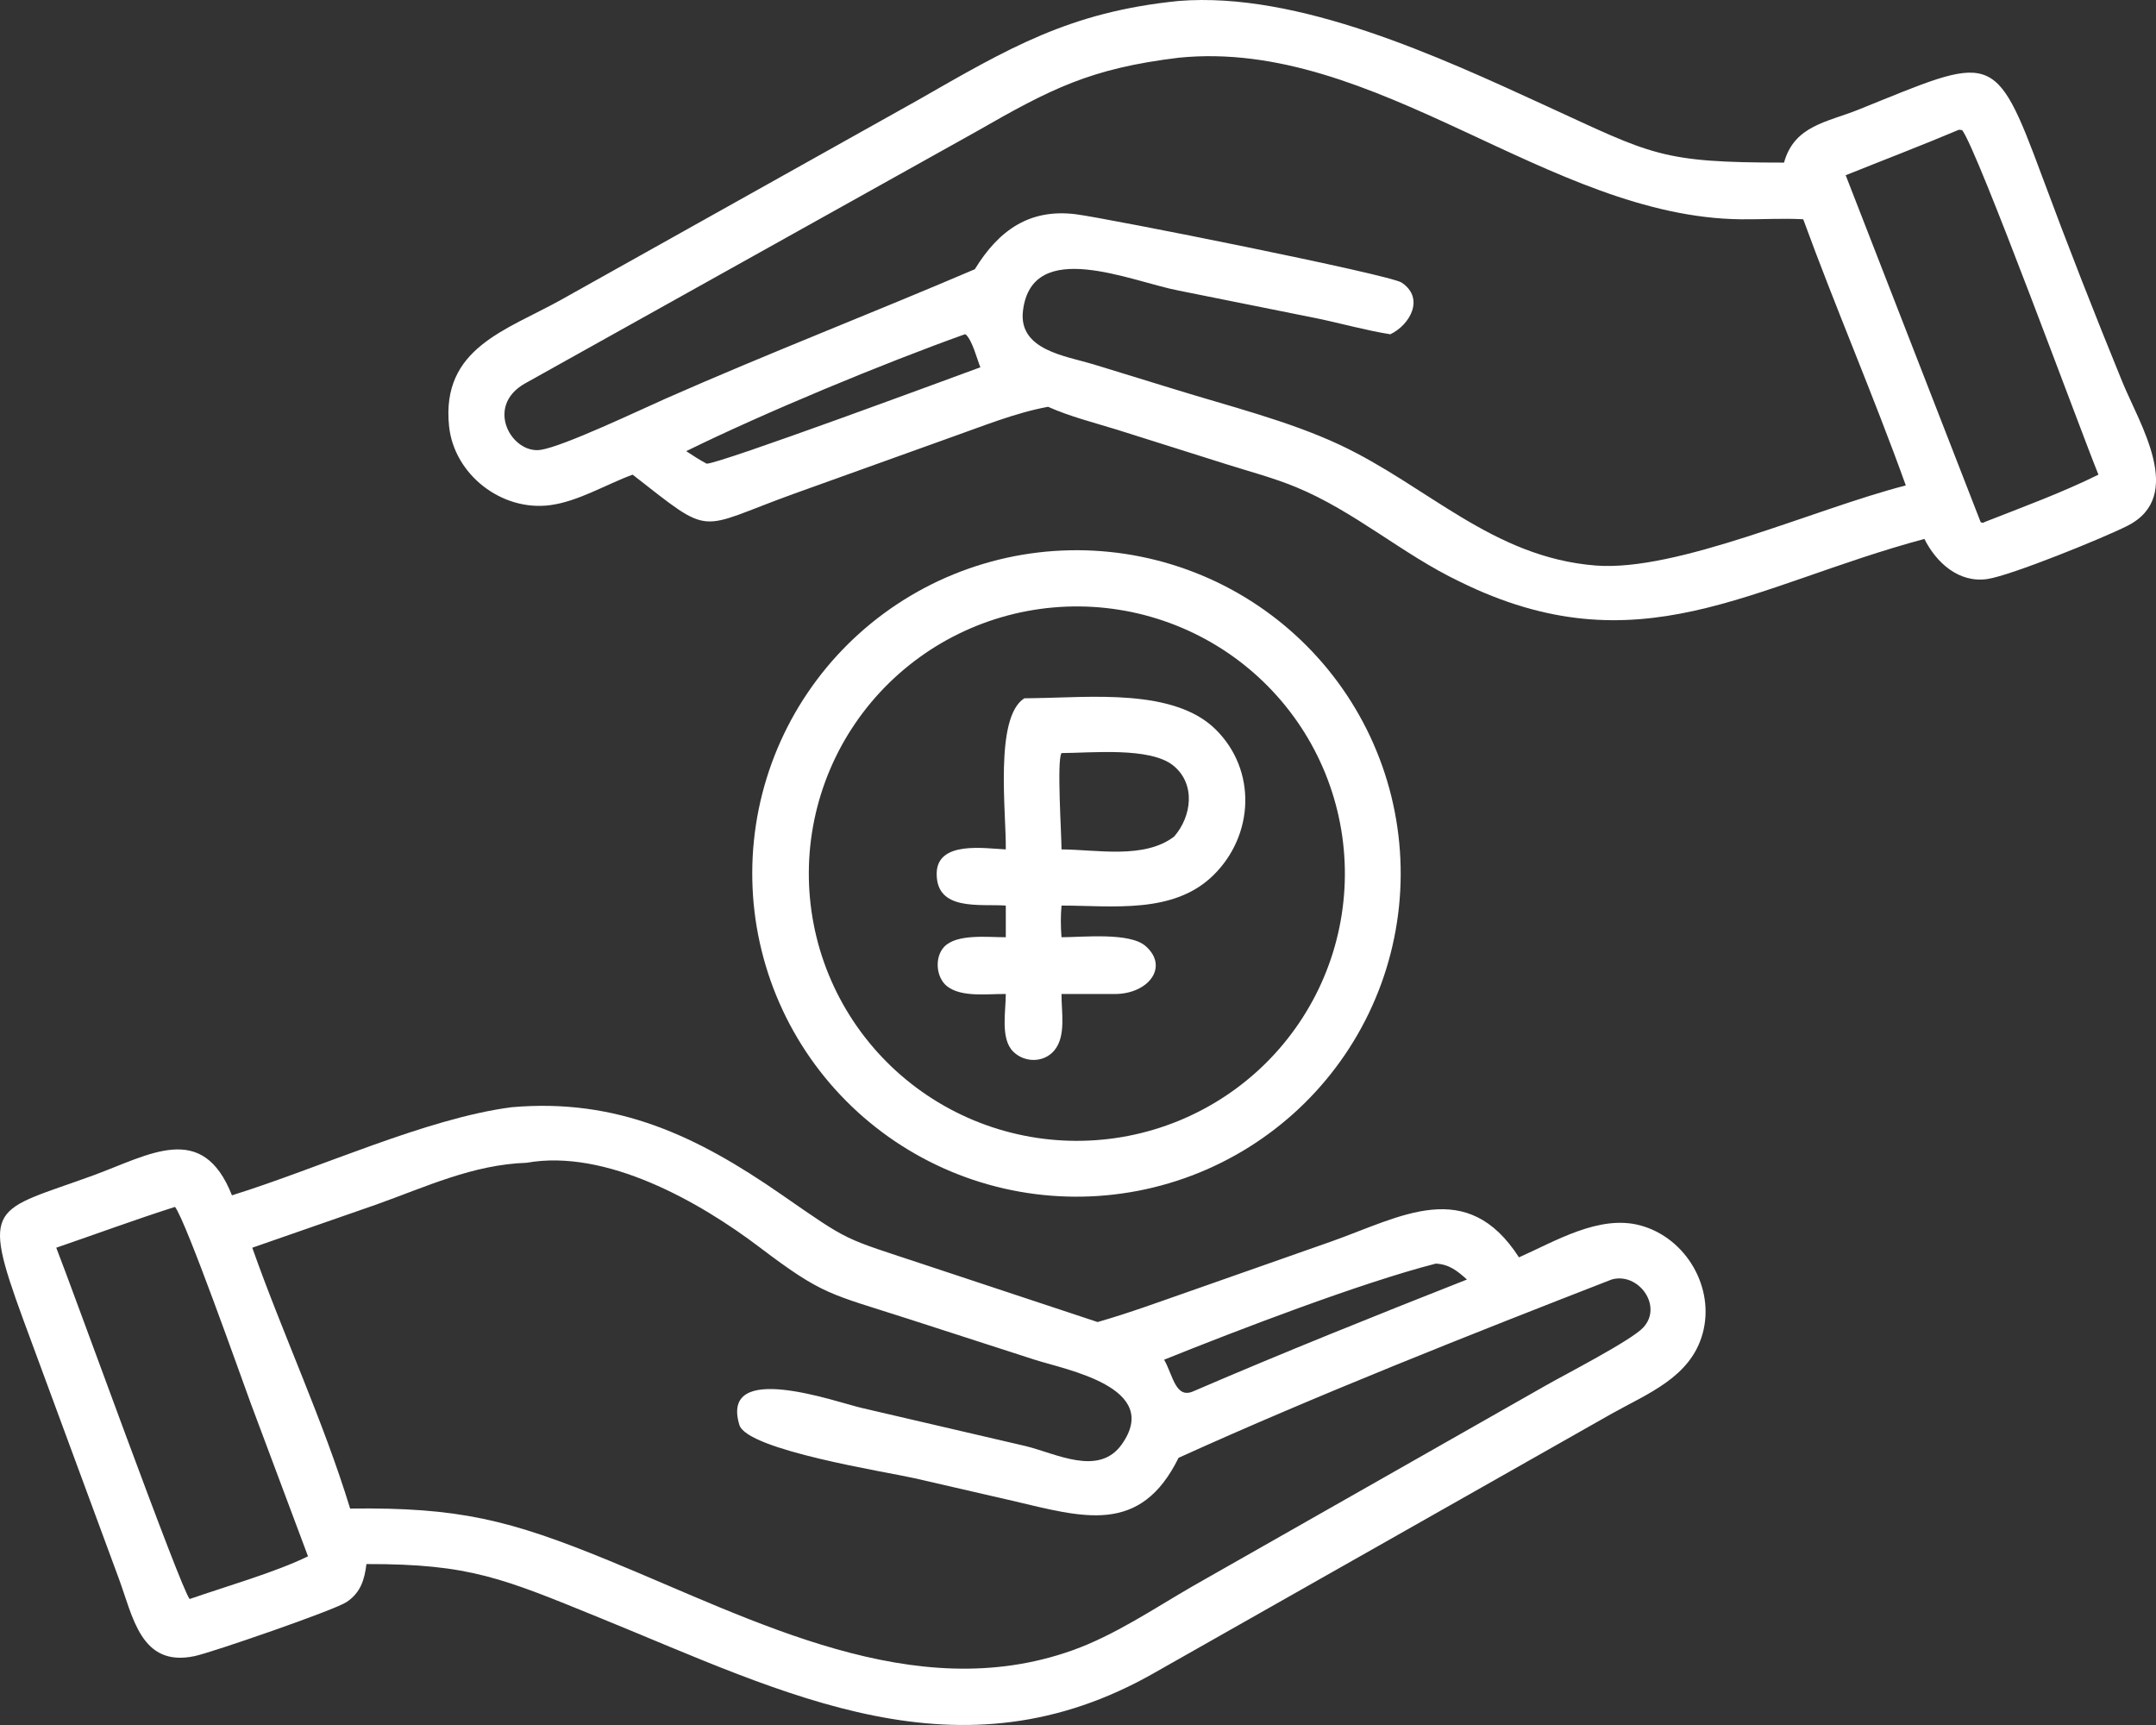
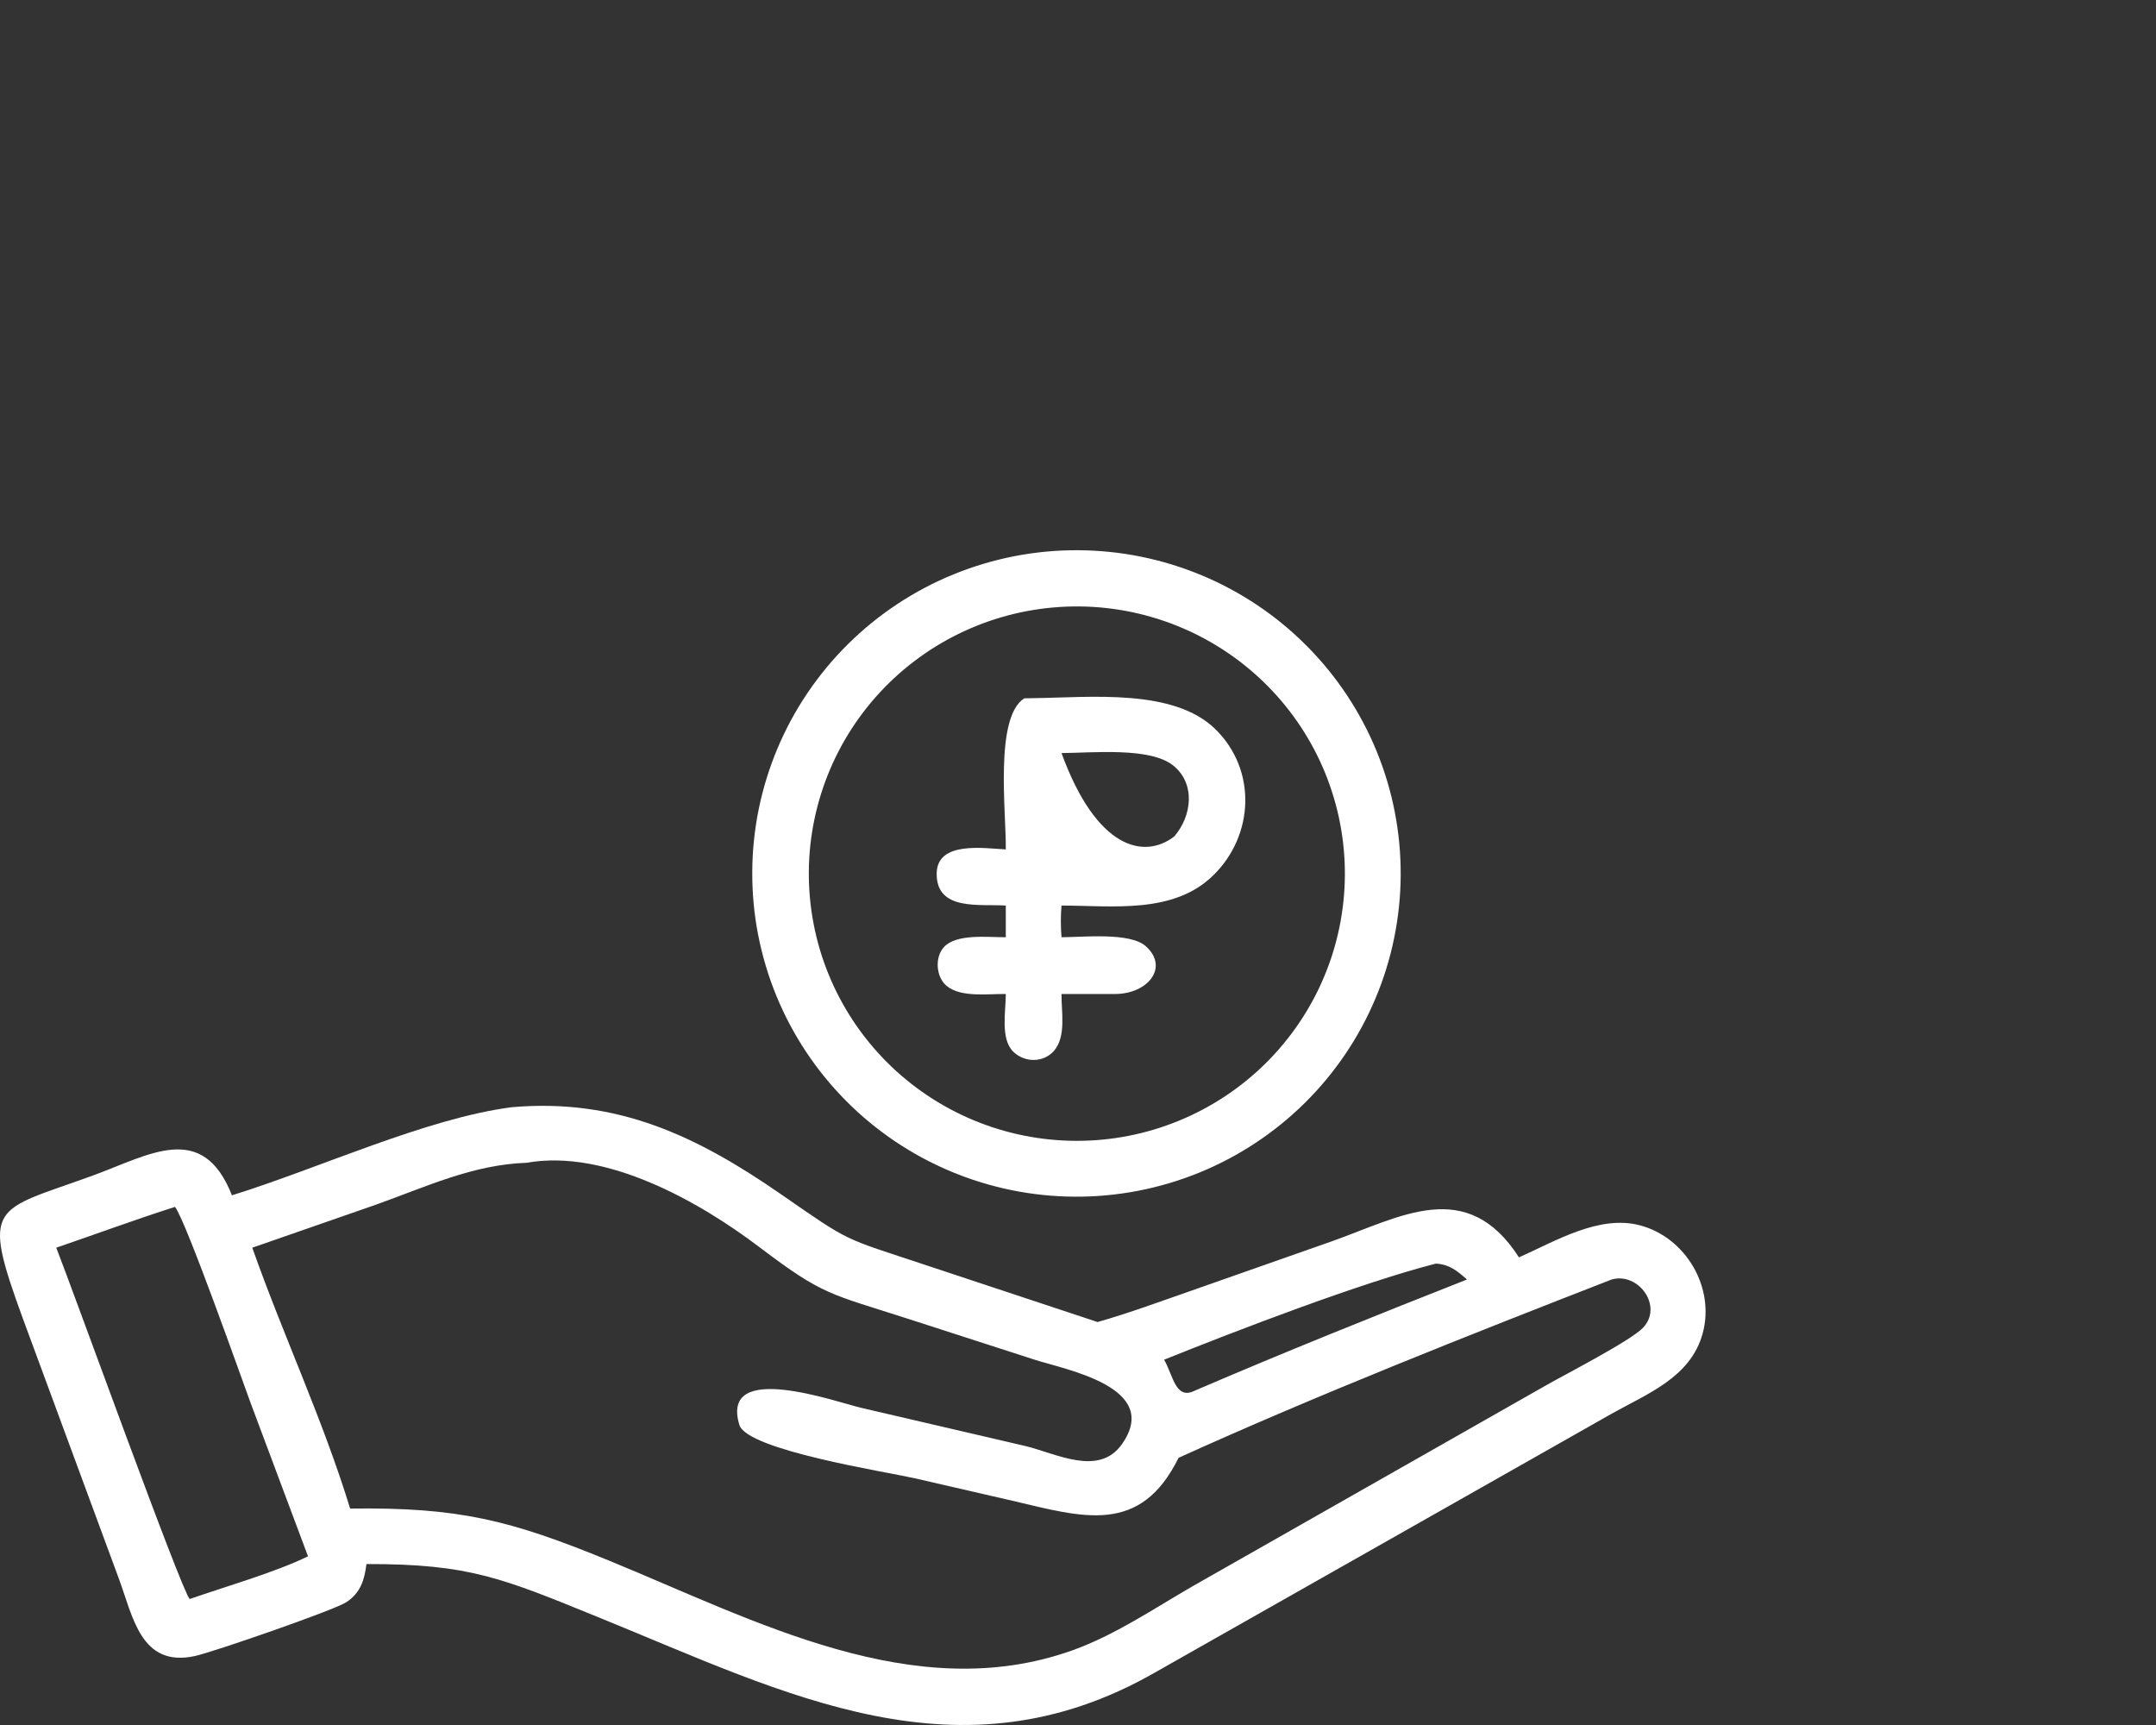
<svg xmlns="http://www.w3.org/2000/svg" width="100" height="80" viewBox="0 0 100 80" fill="none">
  <rect x="0" y="0" width="100" height="80" fill="#333333" stroke="none" />
-   <path d="M29.343 22.013C28.111 22.464 26.822 23.254 25.52 23.427C23.269 23.727 21.058 22.007 20.828 19.759C20.458 16.145 23.466 15.327 26.019 13.907L42.515 4.676C46.799 2.227 49.586 0.557 54.668 0.044C60.23 -0.401 66.778 2.646 71.712 4.91C76.65 7.176 77.017 7.542 82.747 7.541C83.227 5.812 84.749 5.671 86.223 5.076C92.419 2.574 92.508 2.221 94.719 8.184C95.902 11.376 97.151 14.56 98.439 17.712C99.238 19.668 101.378 23.015 98.678 24.384C97.558 24.951 93.274 26.691 92.181 26.853C90.862 27.048 89.814 26.104 89.258 24.994C81.205 27.153 75.998 31.073 67.687 26.965C65.051 25.706 62.846 23.718 60.104 22.588C59.064 22.159 57.971 21.873 56.899 21.534L51.808 19.927C50.743 19.6 49.63 19.319 48.611 18.866C47.087 19.145 45.568 19.77 44.108 20.283L36.791 22.911C32.263 24.55 33.112 24.95 29.343 22.013ZM54.668 2.677C50.562 3.177 48.748 4.115 45.276 6.106L24.337 17.791C22.471 18.857 23.737 21.066 25.079 20.863C26.14 20.703 29.694 19.007 30.893 18.478C35.661 16.375 40.459 14.522 45.215 12.486C46.324 10.674 47.759 9.662 49.915 9.938C51.348 10.121 64.454 12.732 65.012 13.106C66.092 13.83 65.402 15.065 64.486 15.503C63.342 15.32 62.211 14.999 61.076 14.763L54.668 13.476C52.468 13.058 47.866 10.98 47.448 14.411C47.227 16.233 49.415 16.504 50.705 16.893L54.479 18.052C56.979 18.829 59.752 19.514 62.12 20.62C66.207 22.53 69.222 25.848 74.008 26.227C77.796 26.526 84.18 23.591 88.396 22.513C86.907 18.366 85.15 14.31 83.638 10.169C82.674 10.116 81.717 10.18 80.753 10.17C71.84 10.078 63.833 1.753 54.668 2.677ZM90.859 6.017C89.121 6.752 87.357 7.423 85.607 8.127L91.869 24.219C92.012 24.256 91.939 24.259 92.086 24.196C93.839 23.509 95.643 22.847 97.331 22.013C96.591 20.221 91.704 6.893 91.007 6.033L90.859 6.017ZM44.749 15.503C40.942 16.865 35.448 19.143 31.828 20.923C32.14 21.125 32.447 21.332 32.777 21.504C33.372 21.515 44.39 17.428 45.471 17.034C45.312 16.633 45.097 15.788 44.796 15.513L44.749 15.503Z" fill="white" />
  <path d="M51.318 55.434C51.073 55.457 50.828 55.474 50.582 55.484C50.336 55.495 50.09 55.5 49.844 55.498C49.599 55.497 49.353 55.489 49.107 55.476C48.862 55.463 48.617 55.443 48.372 55.418C48.127 55.393 47.884 55.361 47.641 55.324C47.397 55.287 47.155 55.243 46.914 55.194C46.673 55.145 46.434 55.09 46.196 55.029C45.957 54.968 45.721 54.902 45.486 54.829C45.251 54.757 45.018 54.679 44.787 54.595C44.556 54.511 44.327 54.422 44.1 54.327C43.873 54.232 43.649 54.131 43.428 54.025C43.206 53.919 42.986 53.808 42.77 53.691C42.554 53.575 42.341 53.453 42.131 53.325C41.92 53.198 41.713 53.066 41.509 52.929C41.306 52.792 41.105 52.65 40.909 52.502C40.712 52.355 40.519 52.204 40.33 52.047C40.14 51.891 39.955 51.73 39.773 51.564C39.592 51.398 39.415 51.229 39.242 51.054C39.069 50.88 38.9 50.702 38.736 50.519C38.572 50.337 38.412 50.151 38.257 49.96C38.102 49.77 37.952 49.576 37.806 49.378C37.661 49.181 37.52 48.98 37.384 48.775C37.249 48.571 37.118 48.363 36.993 48.152C36.867 47.941 36.747 47.727 36.632 47.511C36.517 47.294 36.408 47.075 36.304 46.852C36.2 46.63 36.101 46.406 36.008 46.179C35.915 45.952 35.828 45.723 35.746 45.492C35.664 45.26 35.588 45.027 35.518 44.792C35.448 44.557 35.383 44.321 35.325 44.083C35.266 43.845 35.213 43.605 35.166 43.365C35.119 43.124 35.078 42.883 35.043 42.64C35.008 42.397 34.98 42.154 34.956 41.91C34.933 41.666 34.916 41.421 34.906 41.176C34.895 40.931 34.89 40.686 34.891 40.441C34.892 40.196 34.899 39.951 34.912 39.706C34.925 39.461 34.944 39.217 34.97 38.973C34.995 38.729 35.026 38.486 35.063 38.244C35.1 38.002 35.143 37.76 35.192 37.52C35.241 37.28 35.296 37.041 35.357 36.803C35.418 36.566 35.484 36.33 35.557 36.096C35.629 35.861 35.707 35.629 35.791 35.398C35.875 35.168 35.964 34.94 36.059 34.714C36.154 34.487 36.255 34.264 36.361 34.043C36.467 33.822 36.578 33.603 36.695 33.387C36.812 33.172 36.934 32.959 37.061 32.749C37.189 32.539 37.321 32.333 37.459 32.13C37.596 31.926 37.739 31.726 37.886 31.53C38.033 31.334 38.185 31.141 38.342 30.952C38.498 30.763 38.66 30.578 38.826 30.397C38.992 30.216 39.162 30.04 39.336 29.867C39.511 29.694 39.69 29.526 39.873 29.362C40.055 29.198 40.242 29.039 40.433 28.884C40.623 28.729 40.818 28.579 41.016 28.434C41.214 28.288 41.416 28.148 41.621 28.013C41.826 27.877 42.034 27.747 42.245 27.622C42.456 27.497 42.671 27.376 42.888 27.262C43.105 27.147 43.326 27.037 43.548 26.933C43.771 26.829 43.996 26.731 44.224 26.638C44.451 26.545 44.681 26.457 44.913 26.376C45.145 26.294 45.378 26.218 45.614 26.148C45.849 26.077 46.087 26.013 46.325 25.954C46.564 25.895 46.804 25.842 47.045 25.795C47.287 25.748 47.529 25.707 47.773 25.672C48.016 25.637 48.26 25.608 48.505 25.584C48.75 25.561 48.996 25.544 49.242 25.533C49.488 25.522 49.734 25.517 49.98 25.517C50.227 25.518 50.473 25.525 50.719 25.538C50.965 25.551 51.21 25.57 51.455 25.595C51.7 25.619 51.944 25.65 52.188 25.687C52.432 25.724 52.674 25.767 52.915 25.816C53.157 25.865 53.397 25.919 53.635 25.98C53.874 26.04 54.111 26.106 54.347 26.179C54.582 26.251 54.816 26.329 55.047 26.412C55.279 26.496 55.508 26.585 55.735 26.68C55.963 26.774 56.187 26.875 56.41 26.98C56.632 27.086 56.851 27.198 57.068 27.314C57.285 27.431 57.499 27.552 57.709 27.679C57.92 27.806 58.128 27.939 58.332 28.076C58.536 28.213 58.737 28.355 58.934 28.502C59.132 28.649 59.325 28.801 59.515 28.957C59.705 29.114 59.89 29.275 60.072 29.441C60.254 29.606 60.432 29.776 60.605 29.95C60.779 30.125 60.948 30.303 61.112 30.486C61.277 30.668 61.437 30.855 61.593 31.045C61.748 31.236 61.899 31.43 62.045 31.628C62.191 31.825 62.331 32.027 62.468 32.231C62.604 32.436 62.734 32.644 62.86 32.855C62.986 33.066 63.106 33.28 63.221 33.497C63.337 33.714 63.446 33.934 63.551 34.156C63.655 34.379 63.754 34.603 63.847 34.831C63.94 35.058 64.028 35.287 64.11 35.519C64.192 35.75 64.268 35.984 64.339 36.219C64.409 36.454 64.474 36.691 64.533 36.929C64.591 37.168 64.644 37.408 64.691 37.649C64.738 37.89 64.779 38.132 64.814 38.375C64.849 38.618 64.878 38.861 64.901 39.106C64.924 39.35 64.942 39.595 64.952 39.841C64.963 40.086 64.968 40.331 64.967 40.577C64.966 40.822 64.959 41.068 64.946 41.313C64.932 41.558 64.913 41.803 64.888 42.047C64.863 42.291 64.831 42.534 64.794 42.777C64.757 43.02 64.713 43.261 64.664 43.502C64.615 43.743 64.56 43.982 64.499 44.22C64.438 44.458 64.371 44.694 64.299 44.928C64.226 45.163 64.148 45.396 64.064 45.627C63.979 45.857 63.89 46.086 63.794 46.312C63.699 46.538 63.598 46.762 63.492 46.984C63.385 47.205 63.273 47.424 63.156 47.64C63.039 47.856 62.917 48.069 62.789 48.279C62.661 48.489 62.529 48.695 62.391 48.899C62.253 49.102 62.11 49.302 61.962 49.499C61.815 49.695 61.662 49.888 61.505 50.077C61.348 50.266 61.186 50.451 61.02 50.632C60.853 50.813 60.683 50.99 60.508 51.163C60.332 51.335 60.153 51.504 59.97 51.668C59.786 51.831 59.599 51.991 59.408 52.145C59.217 52.3 59.022 52.45 58.823 52.595C58.625 52.741 58.423 52.881 58.217 53.016C58.012 53.152 57.803 53.282 57.591 53.407C57.379 53.532 57.164 53.652 56.946 53.766C56.728 53.881 56.508 53.99 56.285 54.094C56.062 54.198 55.836 54.296 55.608 54.389C55.38 54.481 55.15 54.568 54.917 54.65C54.685 54.731 54.451 54.807 54.215 54.877C53.978 54.947 53.741 55.011 53.501 55.069C53.262 55.128 53.022 55.18 52.78 55.227C52.538 55.273 52.295 55.314 52.051 55.348C51.808 55.383 51.563 55.412 51.318 55.434ZM49.471 28.133C49.267 28.141 49.063 28.154 48.86 28.172C48.657 28.189 48.454 28.212 48.252 28.24C48.05 28.268 47.849 28.3 47.648 28.338C47.448 28.375 47.248 28.418 47.05 28.465C46.852 28.512 46.655 28.565 46.459 28.622C46.263 28.679 46.069 28.741 45.876 28.807C45.683 28.874 45.492 28.945 45.303 29.021C45.114 29.097 44.927 29.178 44.741 29.263C44.556 29.348 44.373 29.437 44.192 29.532C44.011 29.626 43.833 29.724 43.657 29.827C43.481 29.93 43.308 30.037 43.137 30.148C42.966 30.26 42.799 30.375 42.634 30.495C42.469 30.615 42.307 30.738 42.148 30.866C41.989 30.993 41.833 31.125 41.681 31.26C41.529 31.395 41.38 31.534 41.234 31.676C41.089 31.819 40.947 31.965 40.809 32.114C40.67 32.264 40.536 32.416 40.405 32.572C40.274 32.729 40.147 32.888 40.024 33.05C39.901 33.212 39.783 33.377 39.668 33.546C39.553 33.714 39.443 33.885 39.336 34.058C39.23 34.232 39.128 34.408 39.03 34.586C38.933 34.765 38.84 34.946 38.751 35.129C38.663 35.312 38.578 35.497 38.499 35.684C38.419 35.871 38.344 36.061 38.274 36.252C38.204 36.443 38.139 36.635 38.078 36.829C38.017 37.023 37.961 37.219 37.91 37.416C37.859 37.612 37.813 37.811 37.772 38.01C37.73 38.209 37.694 38.409 37.663 38.61C37.631 38.811 37.605 39.012 37.583 39.214C37.562 39.417 37.546 39.619 37.534 39.822C37.523 40.025 37.516 40.228 37.515 40.432C37.514 40.635 37.517 40.838 37.526 41.042C37.534 41.245 37.548 41.447 37.567 41.65C37.585 41.852 37.609 42.054 37.638 42.256C37.666 42.457 37.7 42.658 37.739 42.857C37.777 43.057 37.82 43.256 37.869 43.453C37.917 43.651 37.97 43.847 38.028 44.042C38.086 44.237 38.149 44.43 38.217 44.622C38.284 44.814 38.356 45.004 38.434 45.192C38.511 45.38 38.592 45.567 38.678 45.751C38.764 45.936 38.855 46.118 38.95 46.297C39.045 46.477 39.145 46.655 39.249 46.83C39.353 47.005 39.461 47.177 39.573 47.347C39.686 47.516 39.802 47.683 39.923 47.847C40.044 48.011 40.168 48.172 40.297 48.33C40.426 48.488 40.558 48.642 40.694 48.794C40.831 48.945 40.97 49.093 41.114 49.237C41.257 49.382 41.404 49.523 41.555 49.66C41.706 49.797 41.859 49.931 42.017 50.06C42.173 50.19 42.334 50.316 42.497 50.438C42.66 50.559 42.827 50.677 42.996 50.791C43.165 50.904 43.337 51.014 43.511 51.119C43.686 51.224 43.863 51.325 44.042 51.422C44.222 51.519 44.404 51.611 44.588 51.698C44.772 51.786 44.958 51.869 45.146 51.948C45.334 52.026 45.524 52.1 45.716 52.169C45.908 52.239 46.101 52.303 46.296 52.363C46.491 52.422 46.688 52.477 46.885 52.527C47.083 52.577 47.282 52.623 47.482 52.663C47.682 52.703 47.882 52.739 48.084 52.769C48.286 52.8 48.488 52.825 48.691 52.845C48.894 52.866 49.097 52.882 49.301 52.892C49.505 52.903 49.709 52.908 49.913 52.909C50.117 52.909 50.32 52.905 50.524 52.895C50.727 52.886 50.929 52.872 51.131 52.852C51.333 52.833 51.535 52.809 51.735 52.78C51.936 52.751 52.136 52.717 52.335 52.678C52.535 52.639 52.733 52.595 52.93 52.547C53.127 52.498 53.322 52.445 53.517 52.387C53.711 52.329 53.904 52.266 54.095 52.198C54.286 52.131 54.476 52.059 54.664 51.982C54.851 51.905 55.037 51.824 55.221 51.738C55.405 51.652 55.586 51.562 55.766 51.467C55.945 51.373 56.122 51.274 56.296 51.17C56.471 51.067 56.642 50.959 56.812 50.848C56.981 50.736 57.147 50.62 57.31 50.501C57.474 50.381 57.635 50.257 57.792 50.129C57.949 50.002 58.103 49.87 58.255 49.735C58.406 49.6 58.553 49.461 58.697 49.319C58.841 49.176 58.982 49.031 59.119 48.881C59.256 48.732 59.389 48.58 59.518 48.424C59.648 48.268 59.773 48.109 59.895 47.947C60.017 47.785 60.135 47.621 60.248 47.453C60.362 47.285 60.471 47.115 60.576 46.942C60.681 46.769 60.782 46.594 60.879 46.416C60.976 46.238 61.068 46.058 61.156 45.876C61.243 45.693 61.327 45.509 61.405 45.322C61.484 45.136 61.558 44.948 61.627 44.758C61.697 44.568 61.762 44.376 61.822 44.183C61.882 43.989 61.937 43.795 61.987 43.599C62.038 43.403 62.084 43.206 62.124 43.008C62.165 42.81 62.201 42.611 62.232 42.411C62.263 42.211 62.289 42.01 62.31 41.809C62.331 41.608 62.348 41.407 62.359 41.204C62.37 41.002 62.377 40.8 62.378 40.598C62.379 40.396 62.376 40.194 62.367 39.992C62.358 39.789 62.345 39.588 62.326 39.386C62.308 39.185 62.284 38.984 62.256 38.784C62.228 38.584 62.194 38.384 62.156 38.185C62.118 37.987 62.075 37.789 62.027 37.592C61.979 37.396 61.926 37.201 61.869 37.007C61.812 36.813 61.749 36.62 61.682 36.429C61.615 36.238 61.544 36.049 61.468 35.861C61.391 35.674 61.311 35.489 61.225 35.305C61.14 35.121 61.05 34.94 60.956 34.761C60.862 34.582 60.763 34.405 60.66 34.231C60.557 34.056 60.45 33.885 60.339 33.716C60.227 33.547 60.112 33.38 59.992 33.217C59.873 33.053 59.749 32.893 59.622 32.736C59.495 32.578 59.363 32.424 59.228 32.273C59.093 32.122 58.955 31.974 58.812 31.83C58.67 31.686 58.525 31.545 58.375 31.408C58.226 31.271 58.074 31.137 57.918 31.008C57.762 30.878 57.604 30.752 57.442 30.63C57.28 30.508 57.115 30.39 56.947 30.276C56.78 30.162 56.609 30.052 56.436 29.947C56.263 29.841 56.088 29.74 55.91 29.643C55.731 29.546 55.551 29.453 55.368 29.365C55.186 29.277 55.001 29.193 54.815 29.114C54.628 29.035 54.439 28.96 54.249 28.89C54.059 28.82 53.867 28.755 53.673 28.694C53.479 28.634 53.284 28.578 53.088 28.526C52.892 28.475 52.694 28.429 52.496 28.387C52.297 28.346 52.098 28.309 51.897 28.278C51.697 28.246 51.496 28.219 51.294 28.197C51.092 28.175 50.89 28.158 50.687 28.146C50.485 28.134 50.282 28.127 50.079 28.125C49.876 28.123 49.673 28.126 49.471 28.133Z" fill="white" />
-   <path d="M46.651 39.393C46.675 37.695 46.113 33.267 47.51 32.385L47.94 32.378C50.57 32.346 54.449 31.913 56.387 33.831C58.301 35.725 58.167 38.737 56.28 40.59C54.433 42.404 51.618 42 49.235 41.997C49.193 42.488 49.196 42.975 49.235 43.466C50.227 43.465 52.395 43.228 53.135 43.875C54.236 44.84 53.266 46.095 51.715 46.099H49.235C49.226 46.915 49.462 48.056 48.896 48.723C48.409 49.295 47.522 49.291 46.996 48.771C46.388 48.171 46.655 46.881 46.651 46.099C45.844 46.083 44.598 46.274 43.922 45.735C43.411 45.327 43.342 44.396 43.788 43.916C44.373 43.289 45.842 43.471 46.651 43.466V41.997C45.46 41.913 43.415 42.275 43.446 40.497C43.471 38.983 45.674 39.347 46.651 39.393ZM49.235 34.925C49.01 35.254 49.237 38.696 49.235 39.393C50.867 39.401 53.077 39.858 54.461 38.795C55.275 37.861 55.471 36.358 54.42 35.505C53.347 34.633 50.613 34.92 49.235 34.925Z" fill="white" />
+   <path d="M46.651 39.393C46.675 37.695 46.113 33.267 47.51 32.385L47.94 32.378C50.57 32.346 54.449 31.913 56.387 33.831C58.301 35.725 58.167 38.737 56.28 40.59C54.433 42.404 51.618 42 49.235 41.997C49.193 42.488 49.196 42.975 49.235 43.466C50.227 43.465 52.395 43.228 53.135 43.875C54.236 44.84 53.266 46.095 51.715 46.099H49.235C49.226 46.915 49.462 48.056 48.896 48.723C48.409 49.295 47.522 49.291 46.996 48.771C46.388 48.171 46.655 46.881 46.651 46.099C45.844 46.083 44.598 46.274 43.922 45.735C43.411 45.327 43.342 44.396 43.788 43.916C44.373 43.289 45.842 43.471 46.651 43.466V41.997C45.46 41.913 43.415 42.275 43.446 40.497C43.471 38.983 45.674 39.347 46.651 39.393ZM49.235 34.925C50.867 39.401 53.077 39.858 54.461 38.795C55.275 37.861 55.471 36.358 54.42 35.505C53.347 34.633 50.613 34.92 49.235 34.925Z" fill="white" />
  <path d="M10.758 55.435C14.789 54.186 19.755 51.865 23.734 51.349C28.636 50.92 32.33 52.688 36.228 55.388C39.503 57.657 39.034 57.371 42.901 58.658L50.909 61.312C52.38 60.892 53.834 60.353 55.279 59.85L61.773 57.568C64.974 56.431 68.033 54.552 70.453 58.312C72.136 57.567 74.182 56.315 76.086 56.832C78.211 57.409 79.557 59.73 78.971 61.85C78.406 63.889 76.41 64.63 74.727 65.578L53.57 77.566C44.498 82.758 36.478 78.553 27.864 75.048C23.341 73.207 21.817 72.525 16.996 72.536C16.908 73.261 16.726 73.868 16.07 74.301C15.492 74.682 9.835 76.633 9.032 76.804C6.521 77.34 6.166 74.96 5.503 73.186L1.066 61.165C-0.913 55.758 -0.301 56.195 4.3 54.52C6.929 53.562 9.389 51.963 10.758 55.435ZM24.432 53.925C21.909 54.013 19.761 55.043 17.429 55.872L11.701 57.865C13.13 61.912 14.986 65.862 16.24 69.962C21.272 69.898 23.629 70.484 28.229 72.368C35.004 75.142 42.397 79.156 49.739 76.538C51.703 75.838 53.53 74.597 55.331 73.556L71.675 64.267C72.605 63.735 75.647 62.176 76.214 61.57C77.15 60.569 75.987 58.985 74.751 59.34C68.281 61.855 60.976 64.744 54.664 67.609C52.887 71.212 50.245 70.373 46.953 69.599L42.402 68.552C41.15 68.267 34.65 67.256 34.294 66.084C33.376 63.058 38.795 65.029 39.981 65.299L47.572 67.065C48.977 67.406 50.962 68.494 52.032 66.983C53.905 64.336 49.445 63.528 47.989 63.059L42.112 61.16C38.474 59.987 38.189 60.086 35.238 57.849C32.437 55.725 28.108 53.271 24.432 53.925ZM8.117 55.972C6.266 56.562 4.447 57.235 2.609 57.865C3.321 59.657 8.412 73.775 8.798 74.157C10.411 73.596 12.819 72.902 14.286 72.176L11.628 65.076C11.183 63.867 8.623 56.612 8.117 55.972ZM66.596 58.602C63.123 59.491 57.377 61.698 53.994 63.059C54.41 63.778 54.52 64.916 55.379 64.511C59.56 62.711 63.805 61.009 68.04 59.34C67.593 58.939 67.223 58.635 66.596 58.602Z" fill="white" />
</svg>